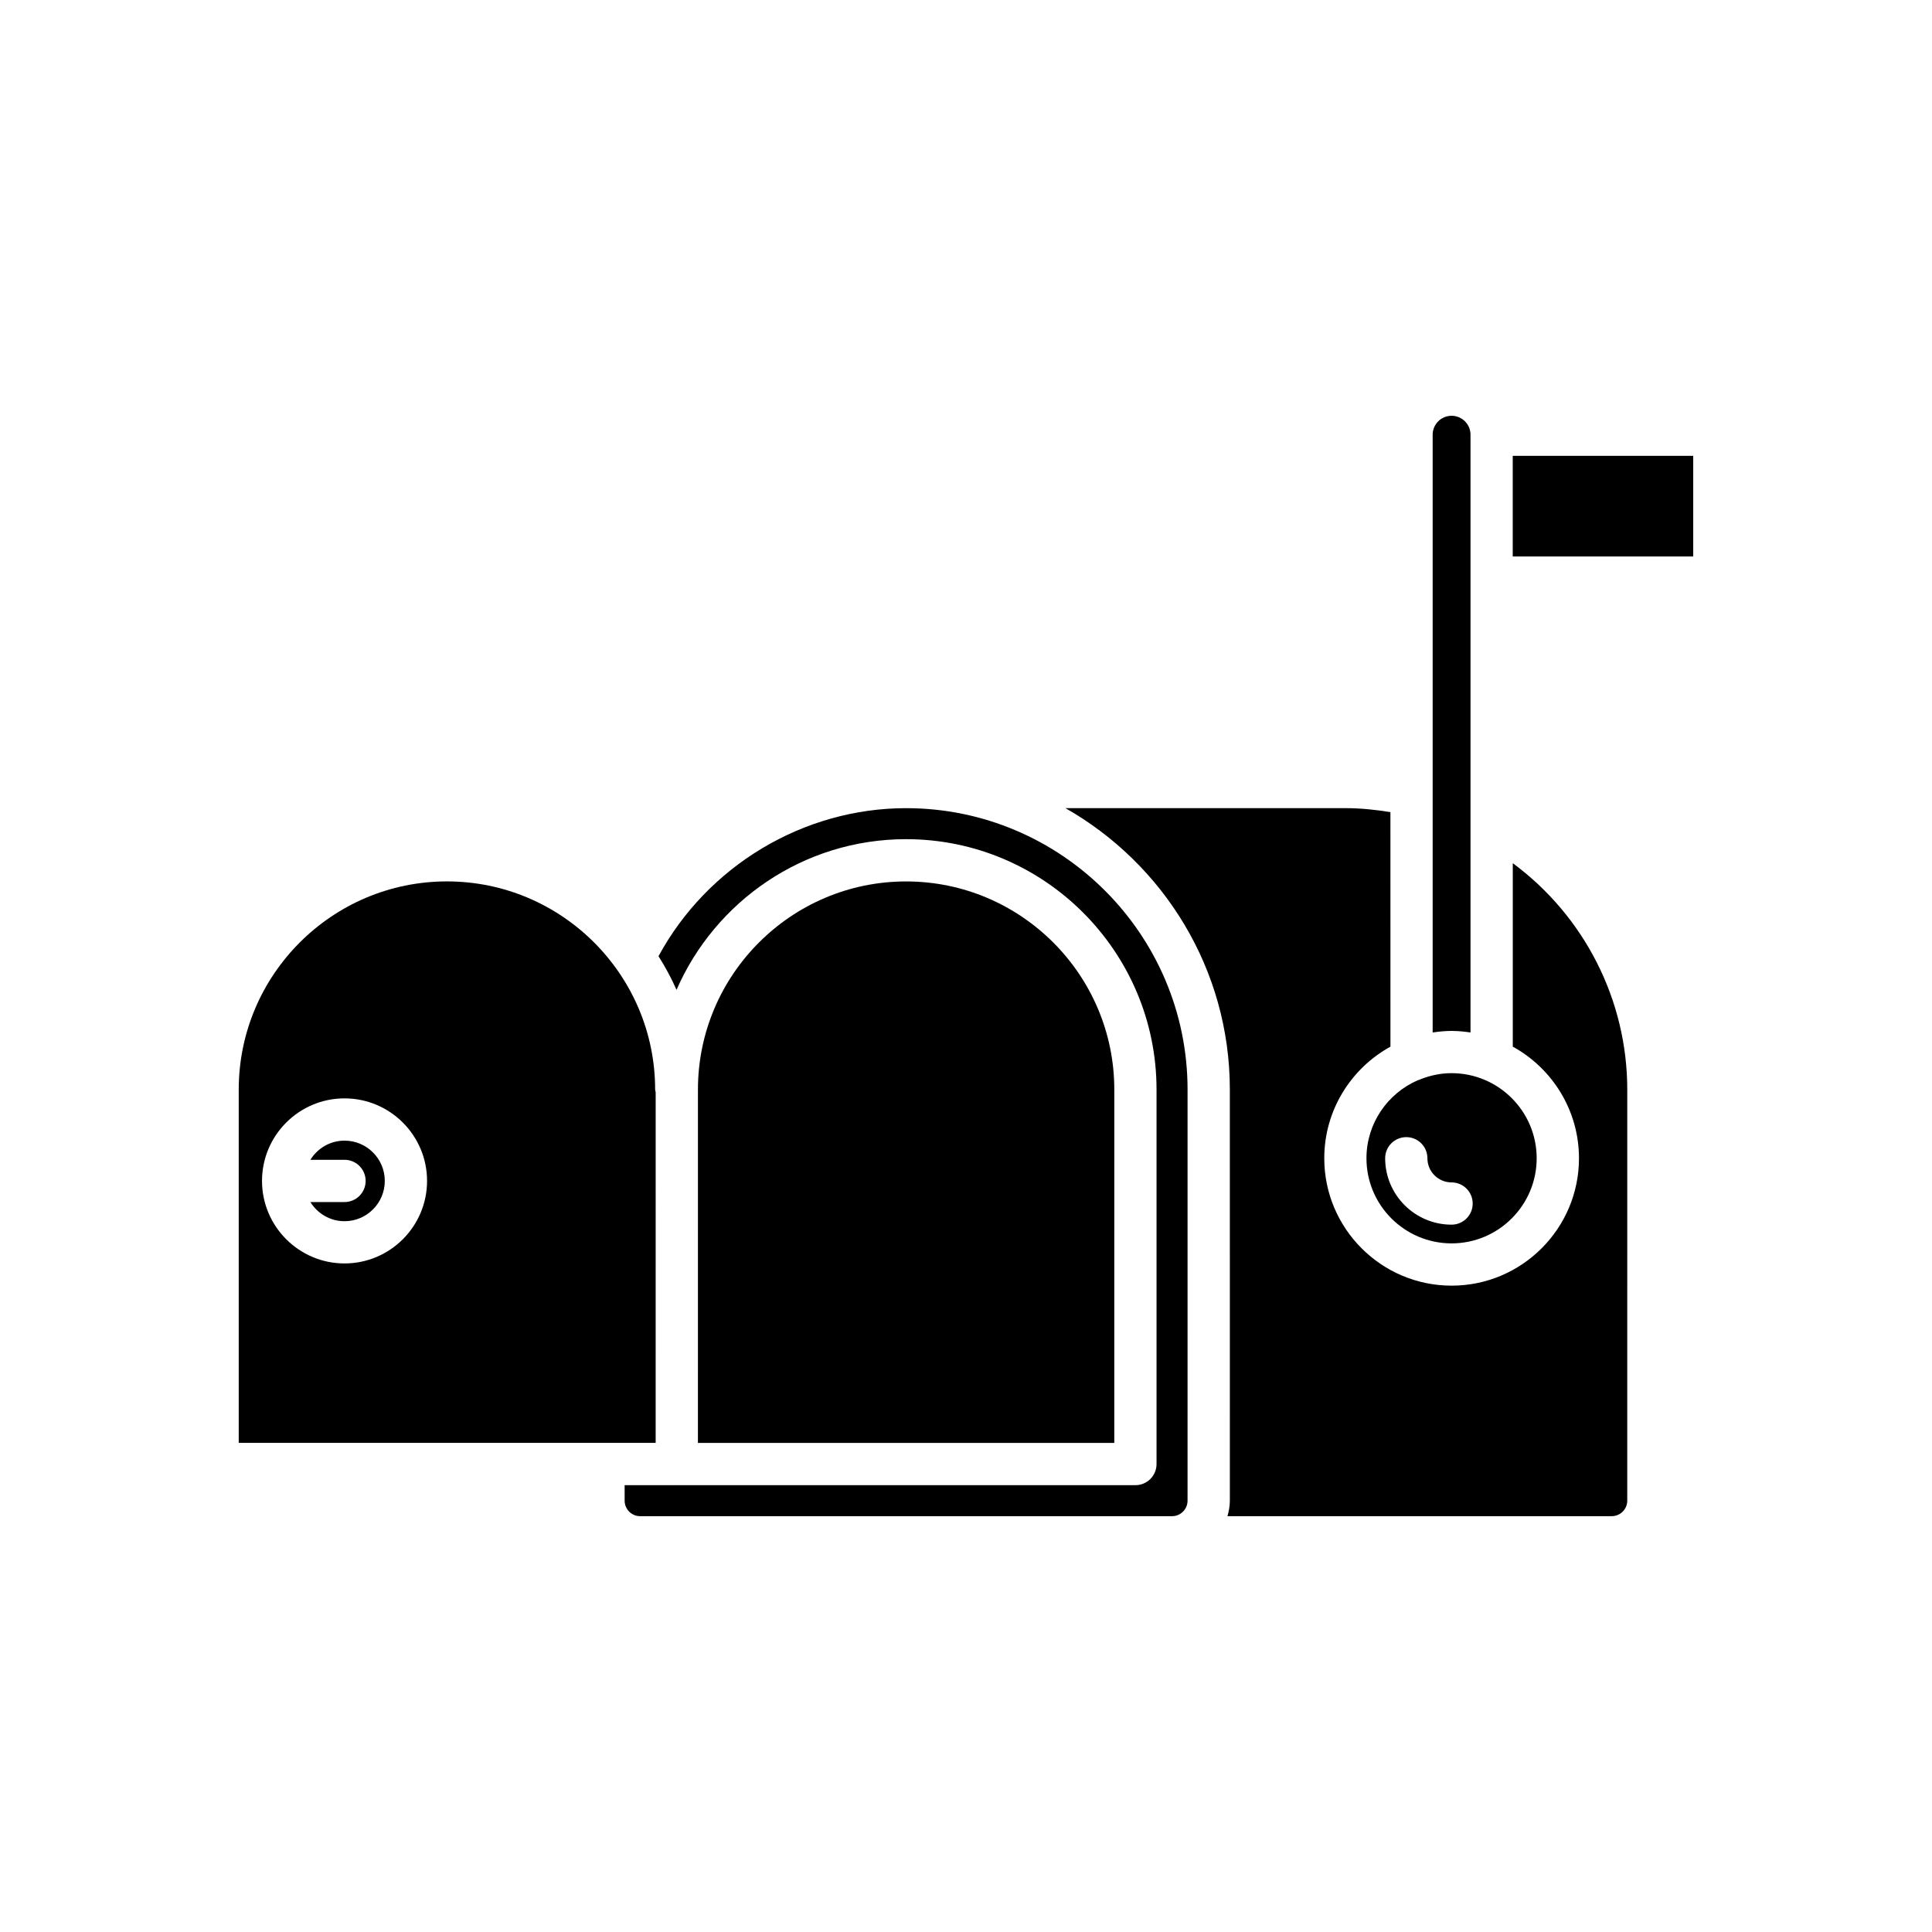
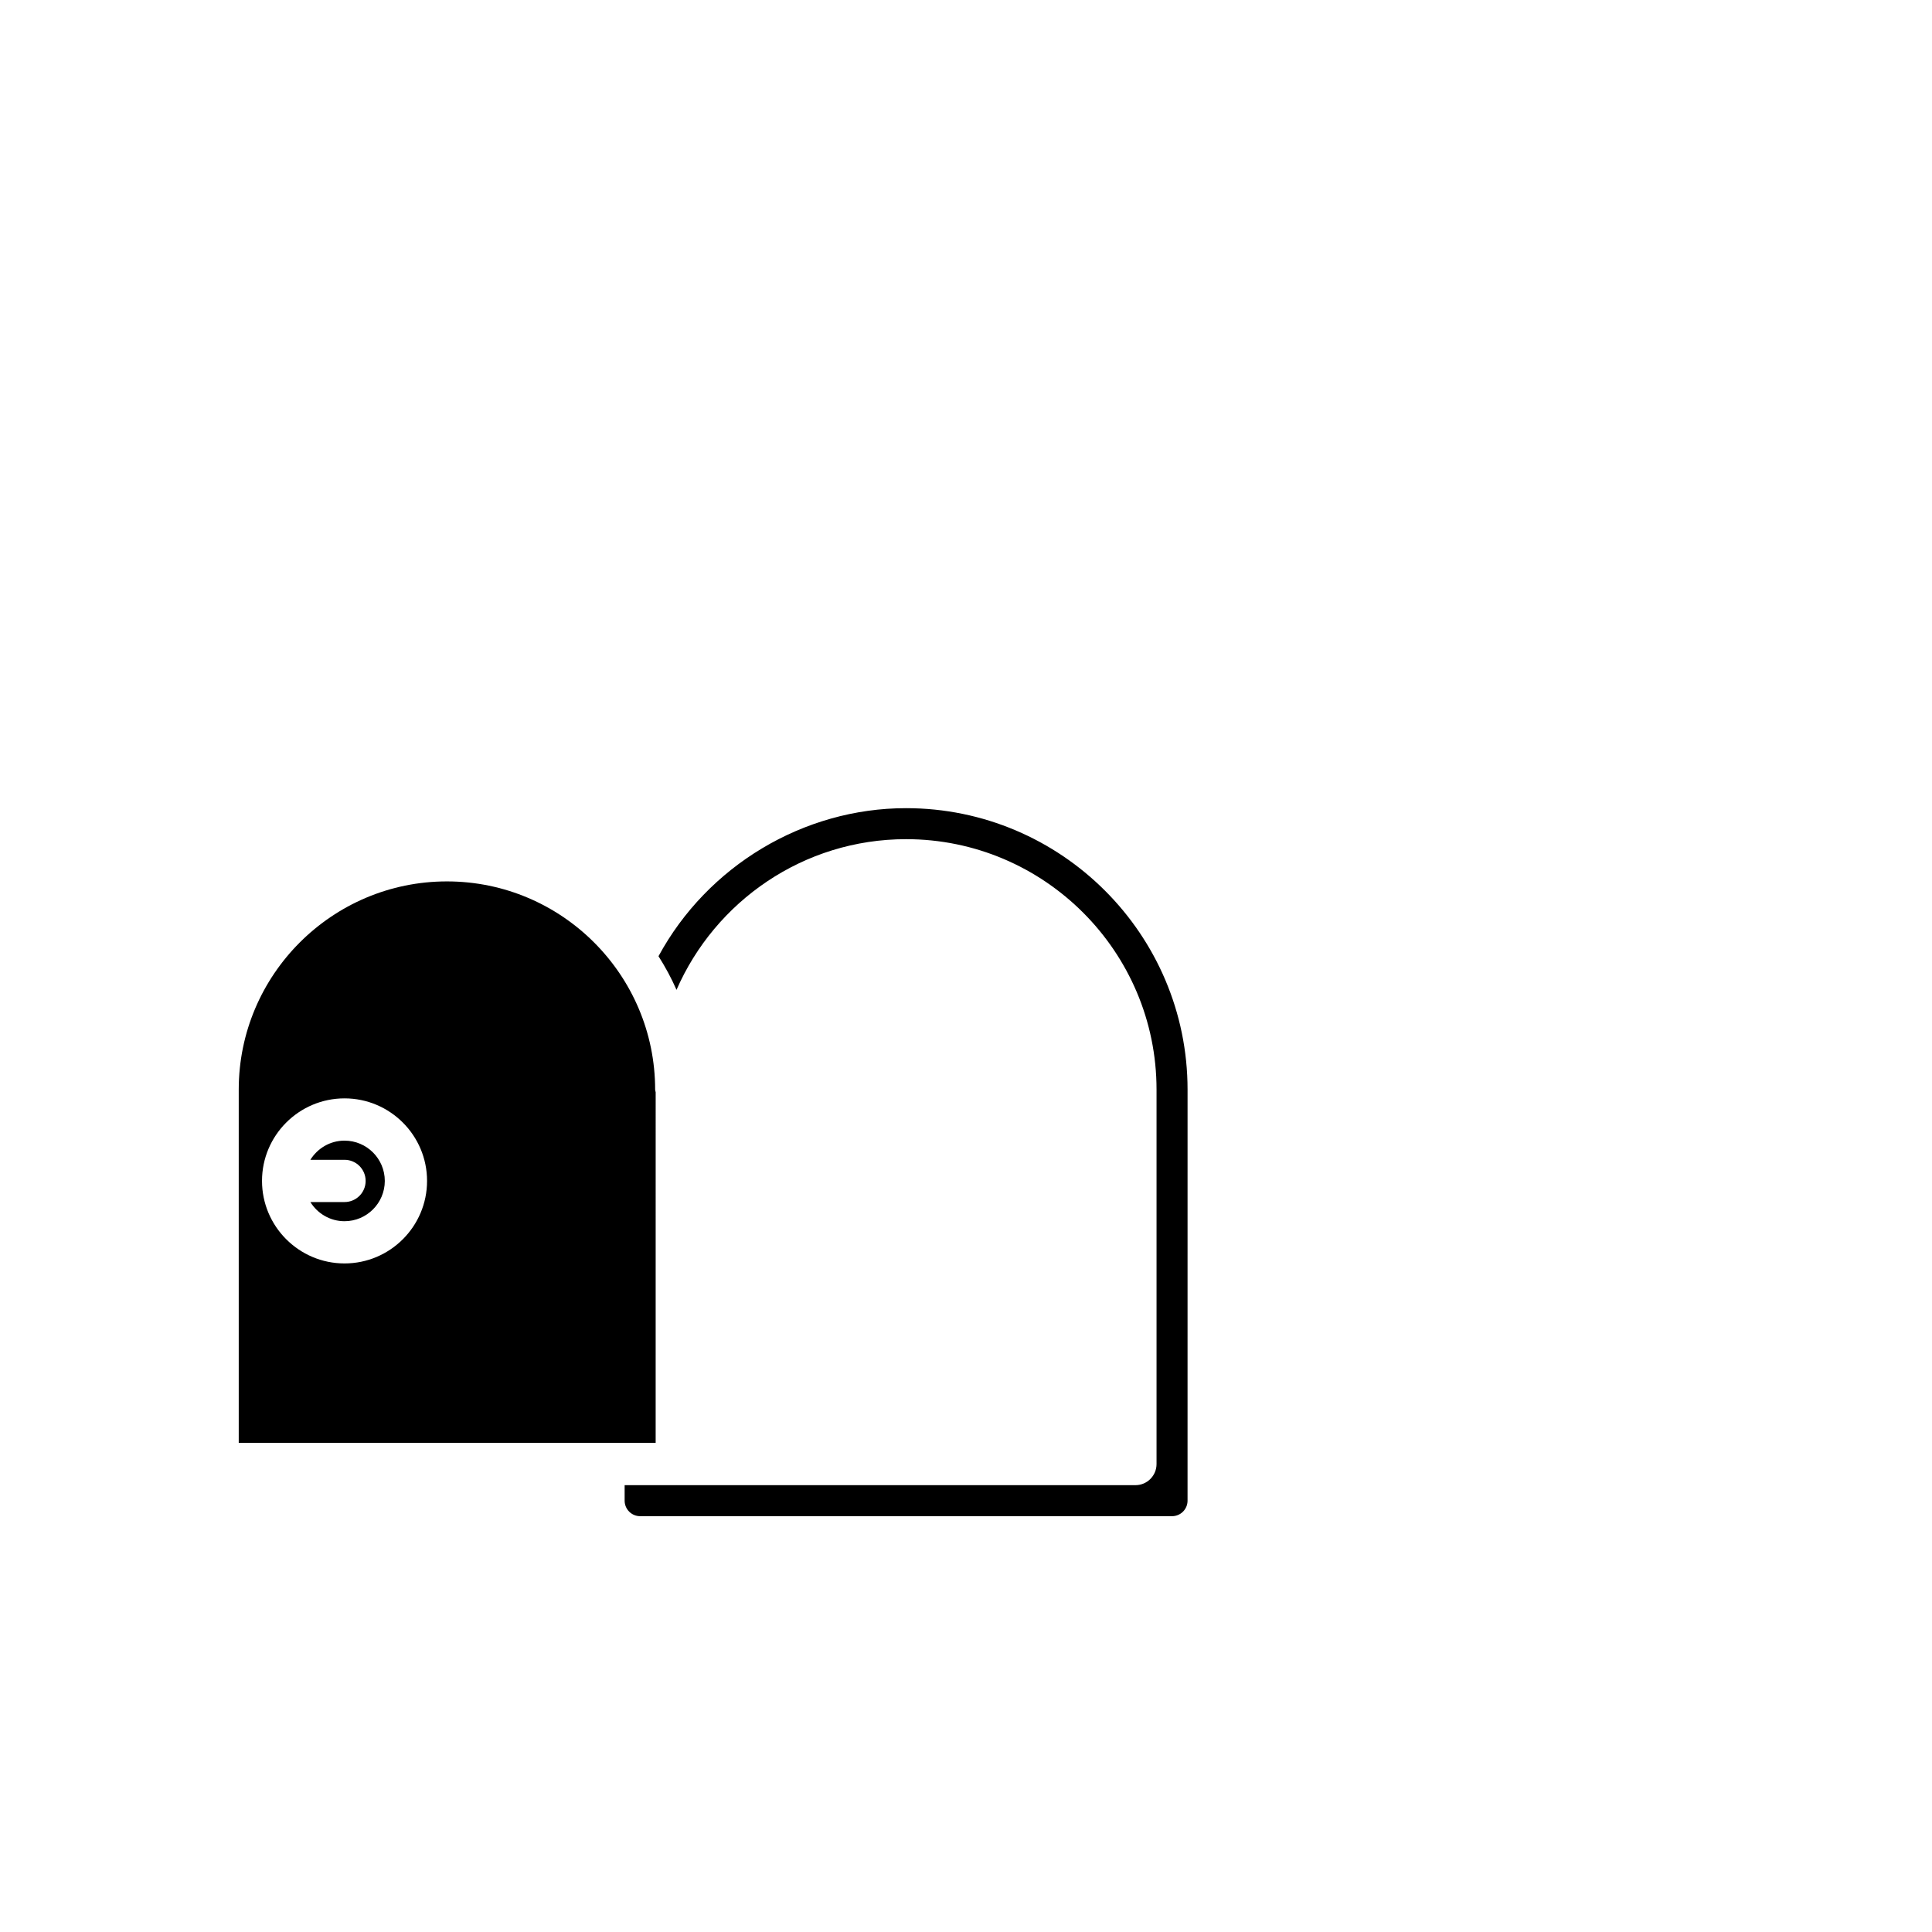
<svg xmlns="http://www.w3.org/2000/svg" fill="#000000" width="800px" height="800px" version="1.1" viewBox="144 144 512 512">
  <g>
-     <path d="m533.7 417.62v-158.42c0-2.766-2.246-5.012-5.012-5.012s-5.019 2.246-5.019 5.012v158.42c1.641-0.246 3.309-0.414 5.019-0.414 1.707 0 3.375 0.168 5.012 0.414z" />
    <path d="m323.29 537.57c-0.023 0-0.047 0.016-0.07 0.016h-13.684v4.109c0 2.269 1.844 4.109 4.109 4.109h140.96c2.269 0 4.109-1.844 4.109-4.109l0.004-108.93c0-41.133-33.461-74.594-74.594-74.594-27.25 0-52.648 15.316-65.613 39.234 1.801 2.844 3.414 5.809 4.773 8.918 10.238-23.473 33.641-39.934 60.84-39.934 36.598 0 66.371 29.773 66.371 66.371v99.227c0 3.094-2.504 5.598-5.598 5.598h-121.54c-0.023 0-0.043-0.012-0.07-0.012z" />
-     <path d="m384.13 377.59c-30.422 0-55.168 24.754-55.168 55.176l-0.004 93.625h110.34l0.004-93.625c0-30.422-24.754-55.176-55.176-55.176z" />
-     <path d="m469.29 545.8h101.84c2.269 0 4.109-1.844 4.109-4.109l0.004-108.93c0-23.824-11.422-46.027-30.34-60.008v48.617c10.445 5.746 17.543 16.852 17.543 29.59 0 18.609-15.145 33.75-33.75 33.75-18.609 0-33.75-15.145-33.75-33.75 0-12.734 7.098-23.84 17.539-29.586l-0.008-62.156c-3.906-0.625-7.856-1.051-11.832-1.051h-74.293c25.977 14.762 43.57 42.641 43.57 74.594l0.004 108.93c0 1.434-0.262 2.793-0.633 4.109z" />
-     <path d="m544.89 264.8h47.832v26.672h-47.832z" />
-     <path d="m519.7 430.29c-7.973 3.481-13.574 11.422-13.574 20.664 0 12.438 10.117 22.555 22.555 22.555s22.555-10.117 22.555-22.555-10.117-22.555-22.555-22.555c-2.875 0-5.606 0.594-8.137 1.578-0.27 0.137-0.551 0.223-0.844 0.312zm2.578 20.66c0 3.531 2.871 6.402 6.402 6.402 3.094 0 5.598 2.504 5.598 5.598s-2.504 5.598-5.598 5.598c-9.703 0-17.598-7.894-17.598-17.598 0-3.094 2.504-5.598 5.598-5.598s5.598 2.504 5.598 5.598z" />
    <path d="m235.3 446.28c-3.824 0-7.16 2.043-9.047 5.078h9.047c3.094 0 5.598 2.504 5.598 5.598s-2.504 5.598-5.598 5.598h-9.047c1.883 3.035 5.219 5.078 9.047 5.078 5.887 0 10.676-4.789 10.676-10.676 0-5.891-4.789-10.676-10.676-10.676z" />
    <path d="m317.76 433.46c-0.031-0.242-0.141-0.453-0.141-0.703 0-30.422-24.754-55.176-55.176-55.176-30.422 0-55.176 24.754-55.176 55.176v93.625h110.49zm-82.457 45.363c-12.059 0-21.867-9.812-21.867-21.871 0-12.059 9.809-21.871 21.867-21.871 12.059 0 21.871 9.812 21.871 21.871 0 12.059-9.812 21.871-21.871 21.871z" />
  </g>
</svg>